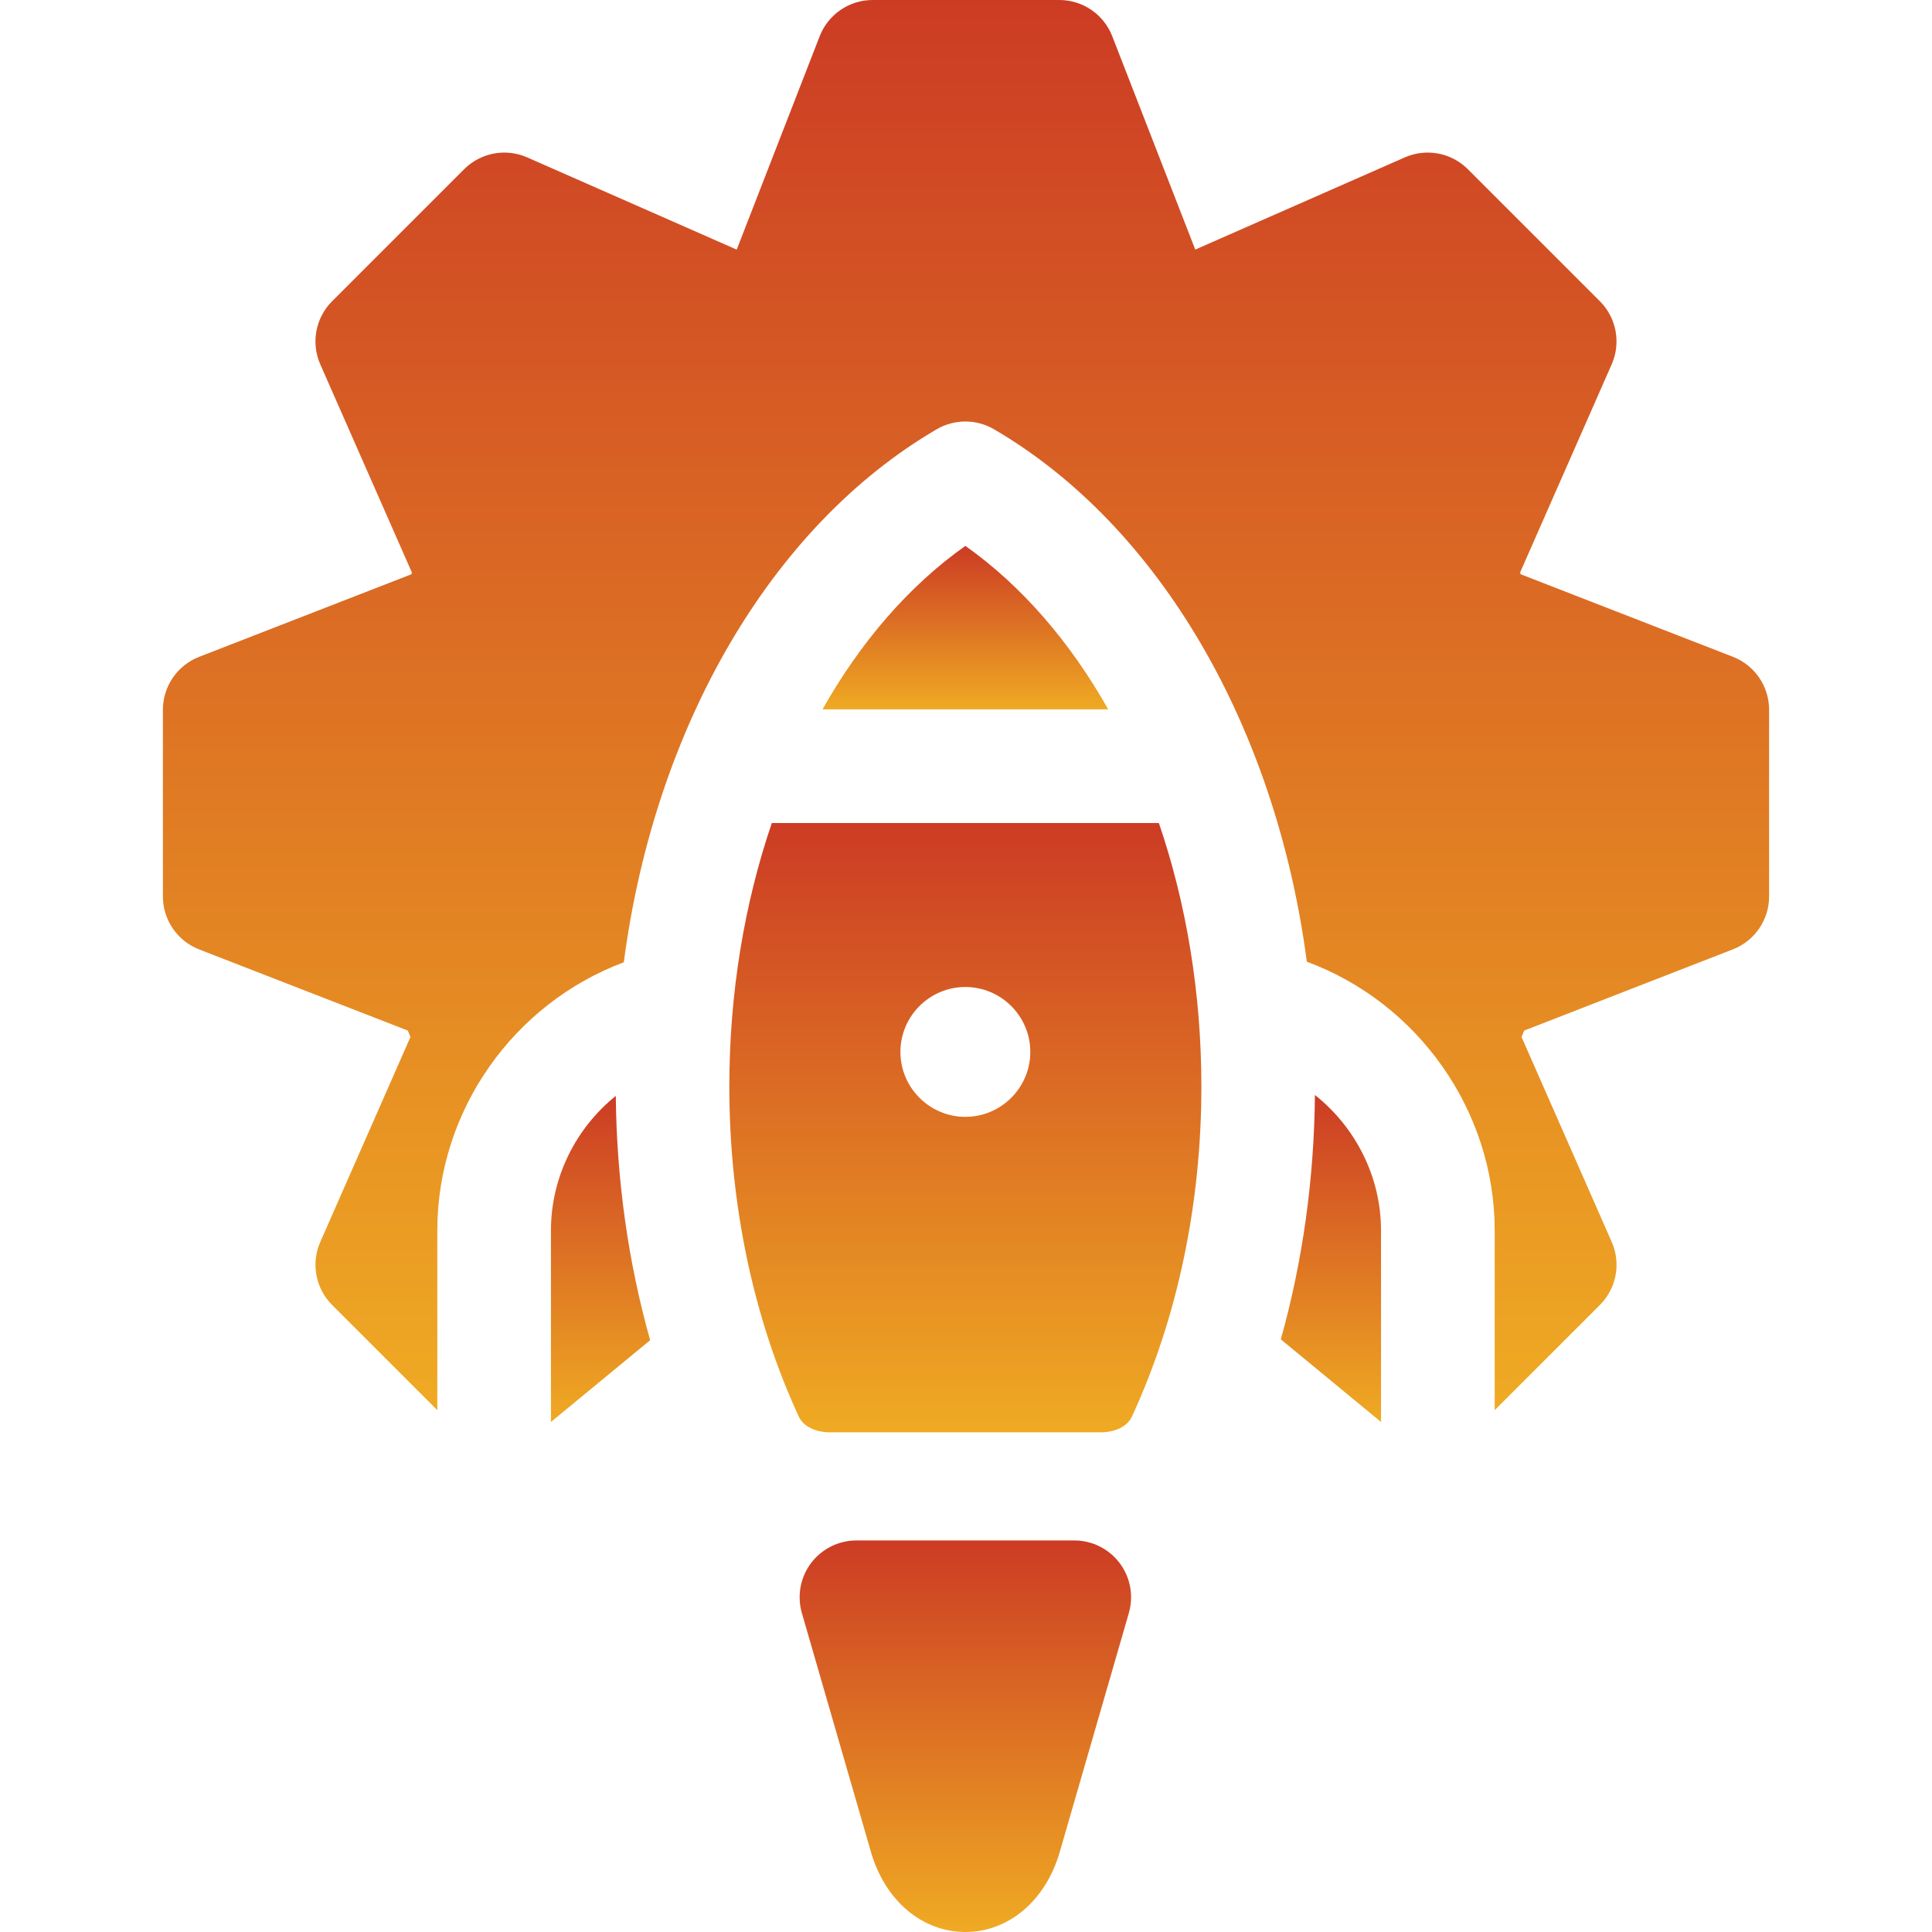
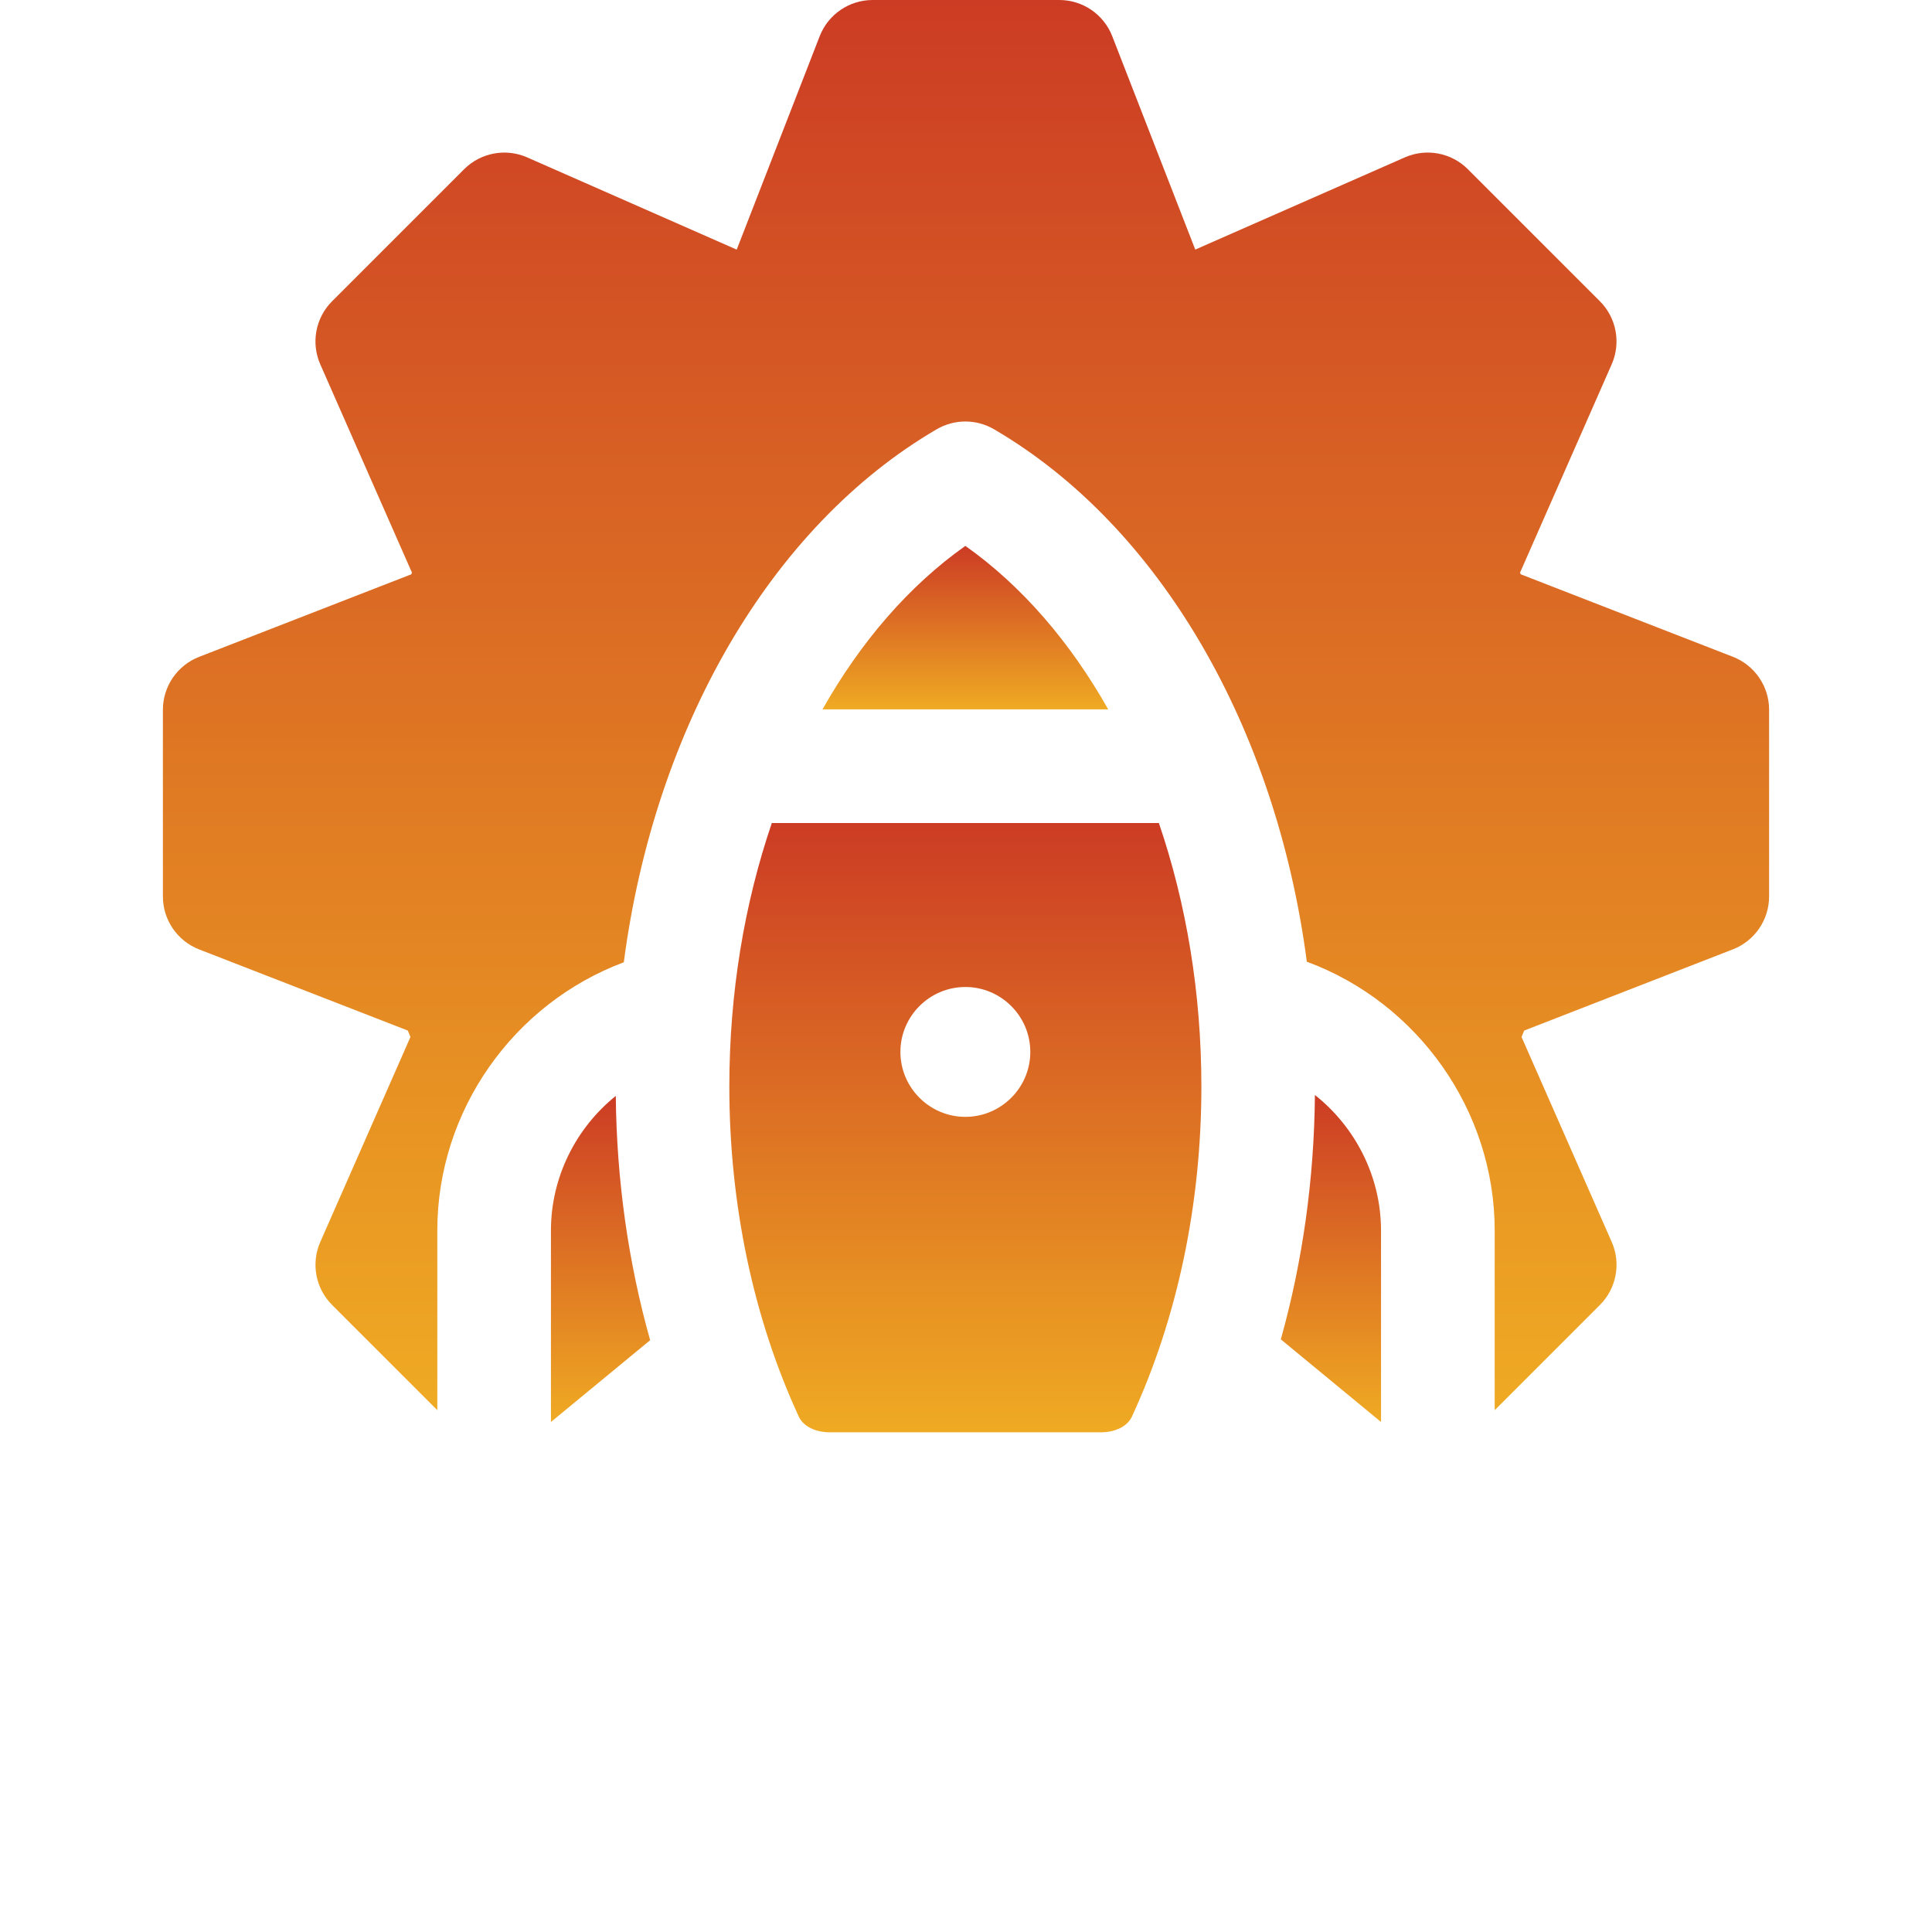
<svg xmlns="http://www.w3.org/2000/svg" width="60" height="60" viewBox="0 0 60 60" fill="none">
  <path d="M29.98 16.953C28.226 18.194 26.724 19.939 25.543 22.031H34.417C33.236 19.939 31.734 18.194 29.98 16.953Z" fill="url(#paint0_linear_3_2126)" />
  <path d="M23.97 25.56C23.117 28.057 22.65 30.842 22.65 33.745C22.65 37.399 23.397 40.944 24.809 43.997C24.948 44.296 25.321 44.482 25.782 44.482H34.178C34.639 44.482 35.012 44.296 35.151 43.997C36.563 40.944 37.31 37.399 37.31 33.745C37.31 30.842 36.843 28.057 35.99 25.56H23.97ZM29.98 34.685C28.869 34.685 27.963 33.779 27.963 32.668C27.963 31.558 28.869 30.652 29.98 30.652C31.091 30.652 31.997 31.558 31.997 32.668C31.997 33.779 31.091 34.685 29.98 34.685Z" fill="url(#paint1_linear_3_2126)" />
  <path d="M17.11 38.215V44.161L20.191 41.621C19.512 39.21 19.149 36.645 19.124 34.034C17.888 35.03 17.11 36.555 17.11 38.215Z" fill="url(#paint2_linear_3_2126)" />
  <path d="M53.816 20.397L47.228 17.835C47.22 17.818 47.213 17.801 47.206 17.784L50.053 11.313C50.346 10.647 50.2 9.869 49.685 9.354L45.586 5.255C45.071 4.741 44.294 4.594 43.627 4.888L37.12 7.751L34.542 1.125C34.279 0.447 33.626 0 32.898 0H27.101C26.373 0 25.72 0.447 25.456 1.125L22.879 7.752L16.372 4.888C15.706 4.595 14.928 4.741 14.413 5.256L10.314 9.355C9.799 9.87 9.653 10.648 9.946 11.314L12.794 17.785C12.786 17.802 12.779 17.819 12.772 17.836L6.184 20.399C5.506 20.663 5.059 21.316 5.059 22.043V27.84C5.059 28.568 5.506 29.221 6.184 29.485L12.665 32.005C12.692 32.072 12.72 32.139 12.747 32.205L9.947 38.57C9.654 39.236 9.8 40.013 10.315 40.528L13.581 43.794V38.215C13.581 34.483 15.952 31.164 19.373 29.884C20.326 22.611 23.929 16.345 29.09 13.331C29.64 13.01 30.32 13.01 30.87 13.331C36.027 16.343 39.629 22.602 40.585 29.867C44.025 31.137 46.419 34.48 46.419 38.215V43.794L49.686 40.527C50.201 40.013 50.347 39.235 50.053 38.569L47.253 32.205C47.281 32.138 47.308 32.071 47.335 32.005L53.816 29.483C54.494 29.22 54.941 28.567 54.941 27.839V22.042C54.941 21.314 54.494 20.661 53.816 20.397Z" fill="url(#paint3_linear_3_2126)" />
  <path d="M40.836 34.006C40.813 36.617 40.453 39.182 39.777 41.595L42.889 44.161V38.215C42.889 36.543 42.094 35.003 40.836 34.006Z" fill="url(#paint4_linear_3_2126)" />
-   <path d="M33.362 47.84H26.598C26.043 47.84 25.521 48.101 25.187 48.544C24.854 48.987 24.749 49.562 24.903 50.095L27.048 57.514C27.485 59.024 28.636 60 29.98 60C31.325 60 32.475 59.024 32.912 57.513L35.057 50.095C35.212 49.562 35.106 48.987 34.773 48.544C34.439 48.1 33.917 47.84 33.362 47.84Z" fill="url(#paint5_linear_3_2126)" />
  <defs>
    <linearGradient id="paint0_linear_3_2126" x1="29.98" y1="16.953" x2="29.98" y2="22.031" gradientUnits="userSpaceOnUse">
      <stop stop-color="#CC3C24" />
      <stop offset="1" stop-color="#EFAA23" />
    </linearGradient>
    <linearGradient id="paint1_linear_3_2126" x1="29.98" y1="25.56" x2="29.98" y2="44.482" gradientUnits="userSpaceOnUse">
      <stop stop-color="#CC3C24" />
      <stop offset="1" stop-color="#EFAA23" />
    </linearGradient>
    <linearGradient id="paint2_linear_3_2126" x1="18.651" y1="34.034" x2="18.651" y2="44.161" gradientUnits="userSpaceOnUse">
      <stop stop-color="#CC3C24" />
      <stop offset="1" stop-color="#EFAA23" />
    </linearGradient>
    <linearGradient id="paint3_linear_3_2126" x1="30" y1="0" x2="30" y2="43.794" gradientUnits="userSpaceOnUse">
      <stop stop-color="#CC3C24" />
      <stop offset="1" stop-color="#EFAA23" />
    </linearGradient>
    <linearGradient id="paint4_linear_3_2126" x1="41.333" y1="34.006" x2="41.333" y2="44.161" gradientUnits="userSpaceOnUse">
      <stop stop-color="#CC3C24" />
      <stop offset="1" stop-color="#EFAA23" />
    </linearGradient>
    <linearGradient id="paint5_linear_3_2126" x1="29.98" y1="47.84" x2="29.98" y2="60" gradientUnits="userSpaceOnUse">
      <stop stop-color="#CC3C24" />
      <stop offset="1" stop-color="#EFAA23" />
    </linearGradient>
  </defs>
</svg>